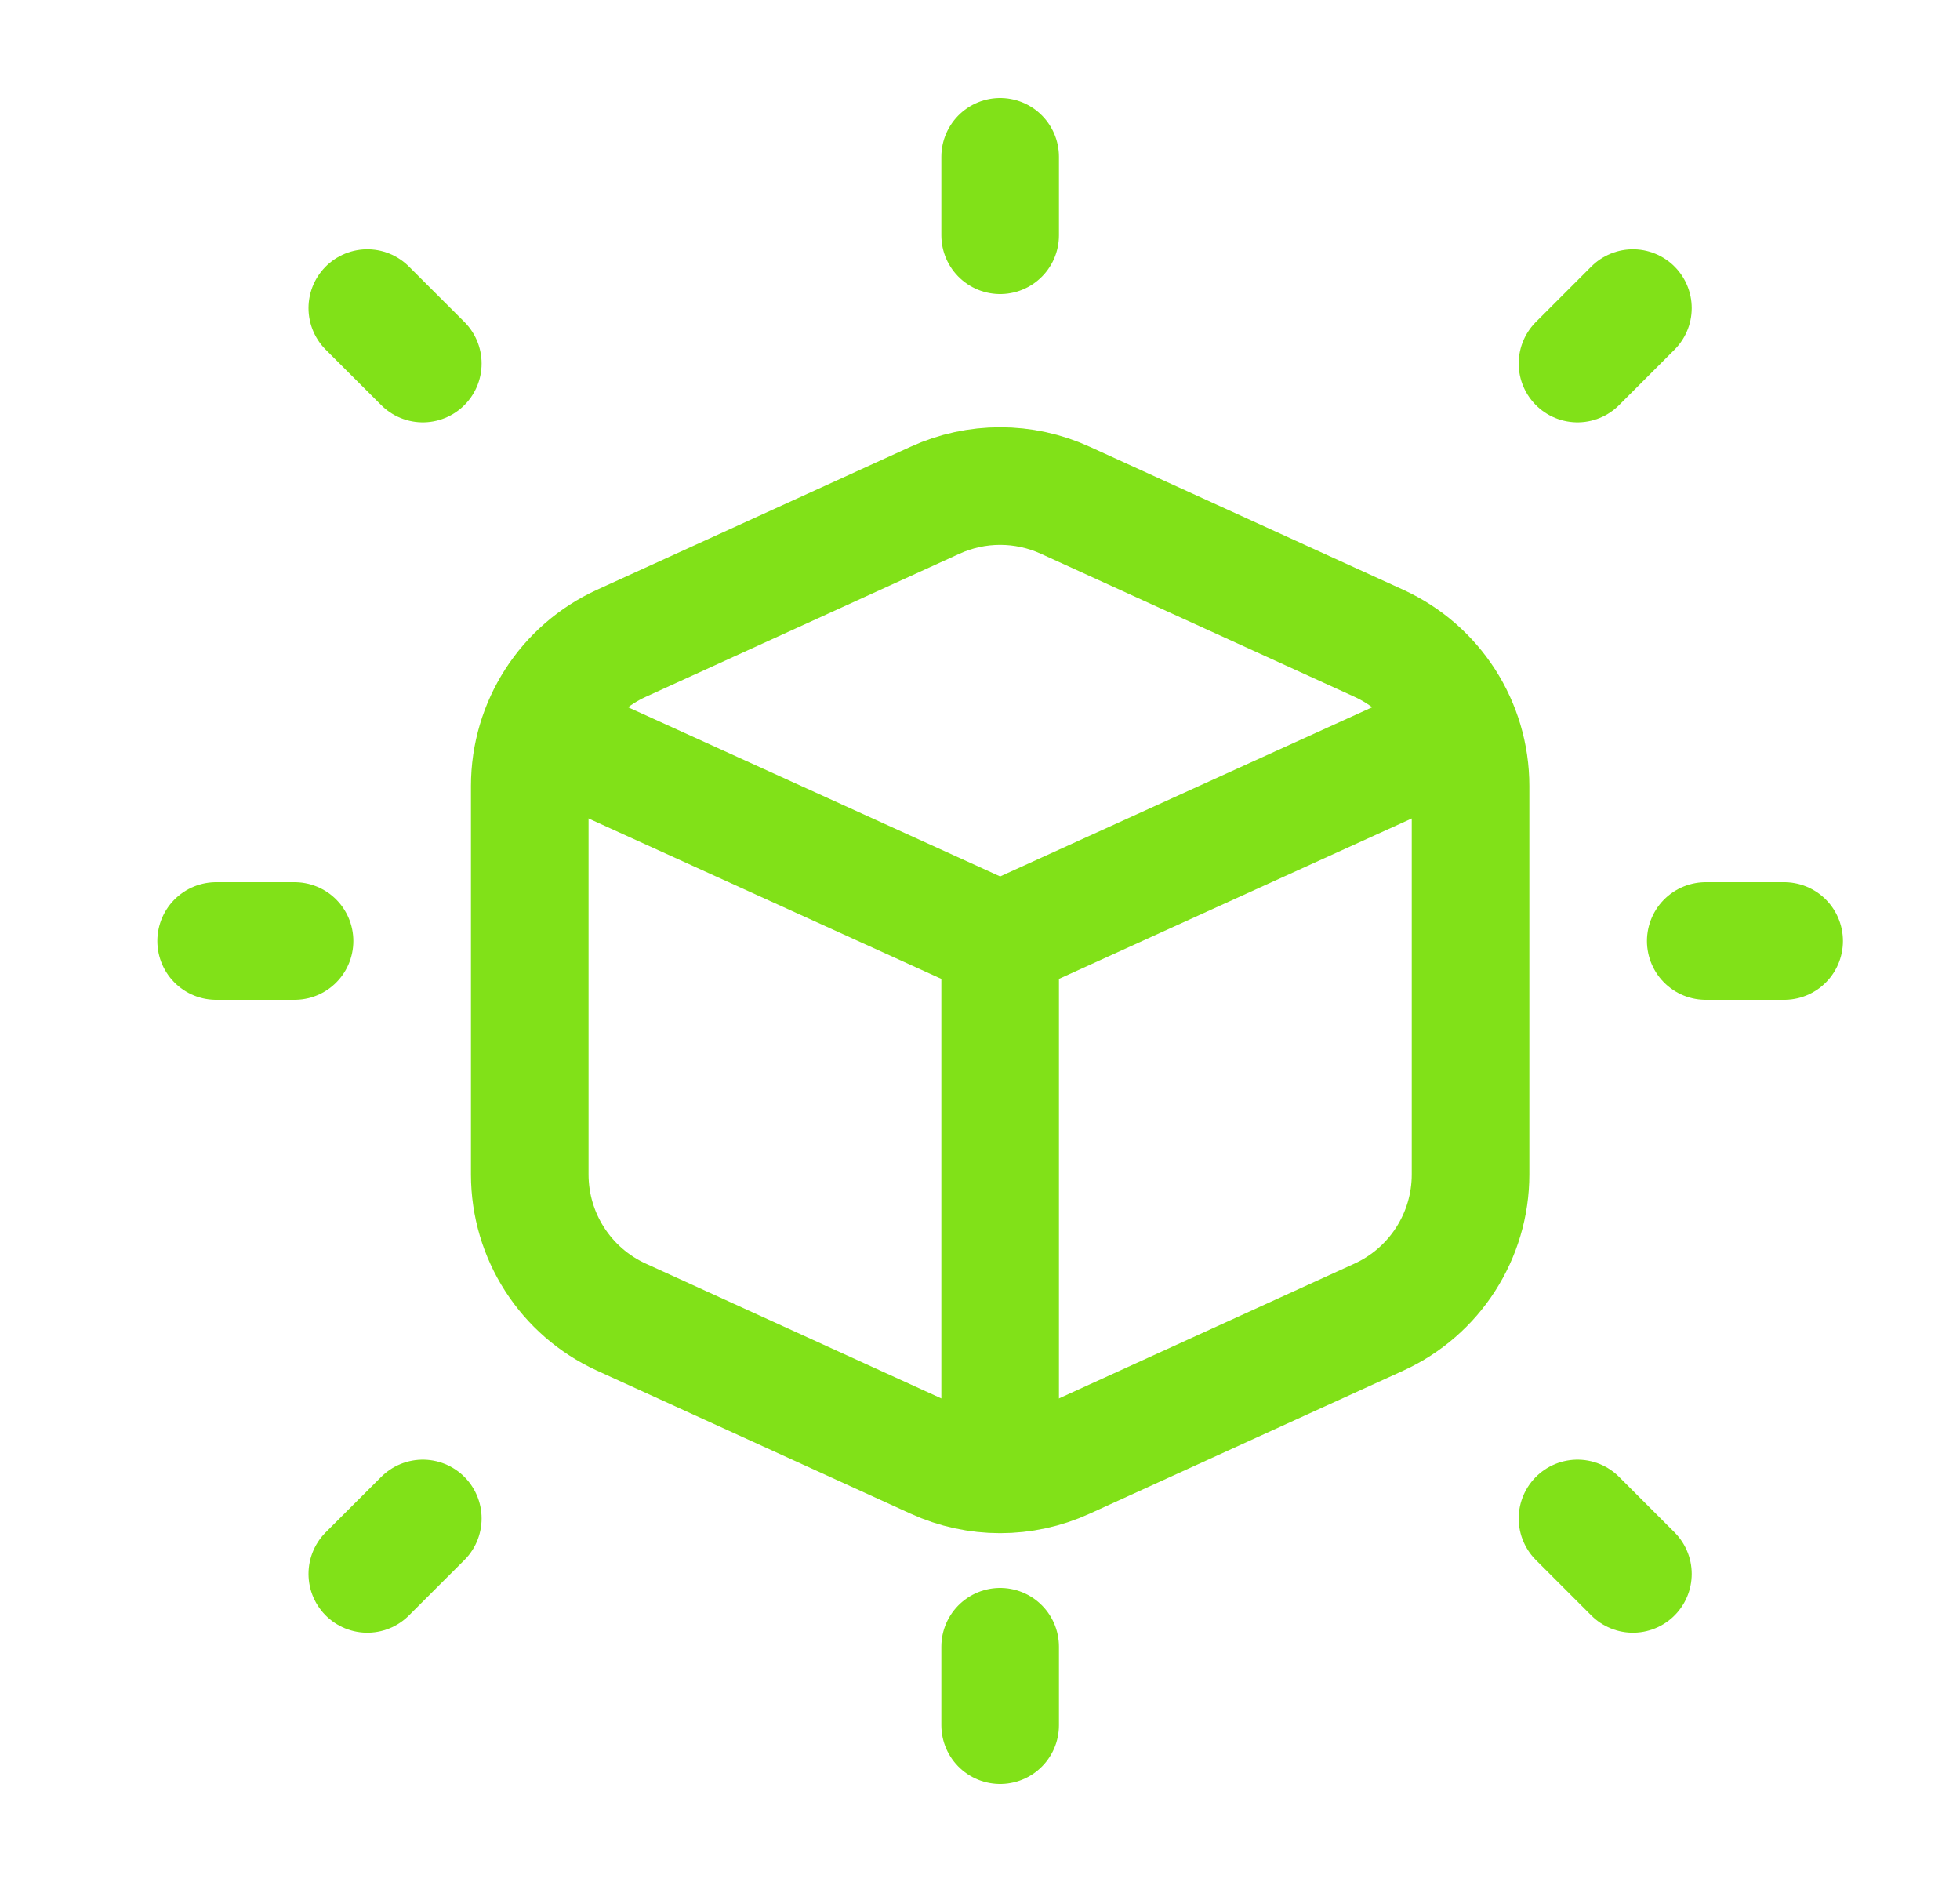
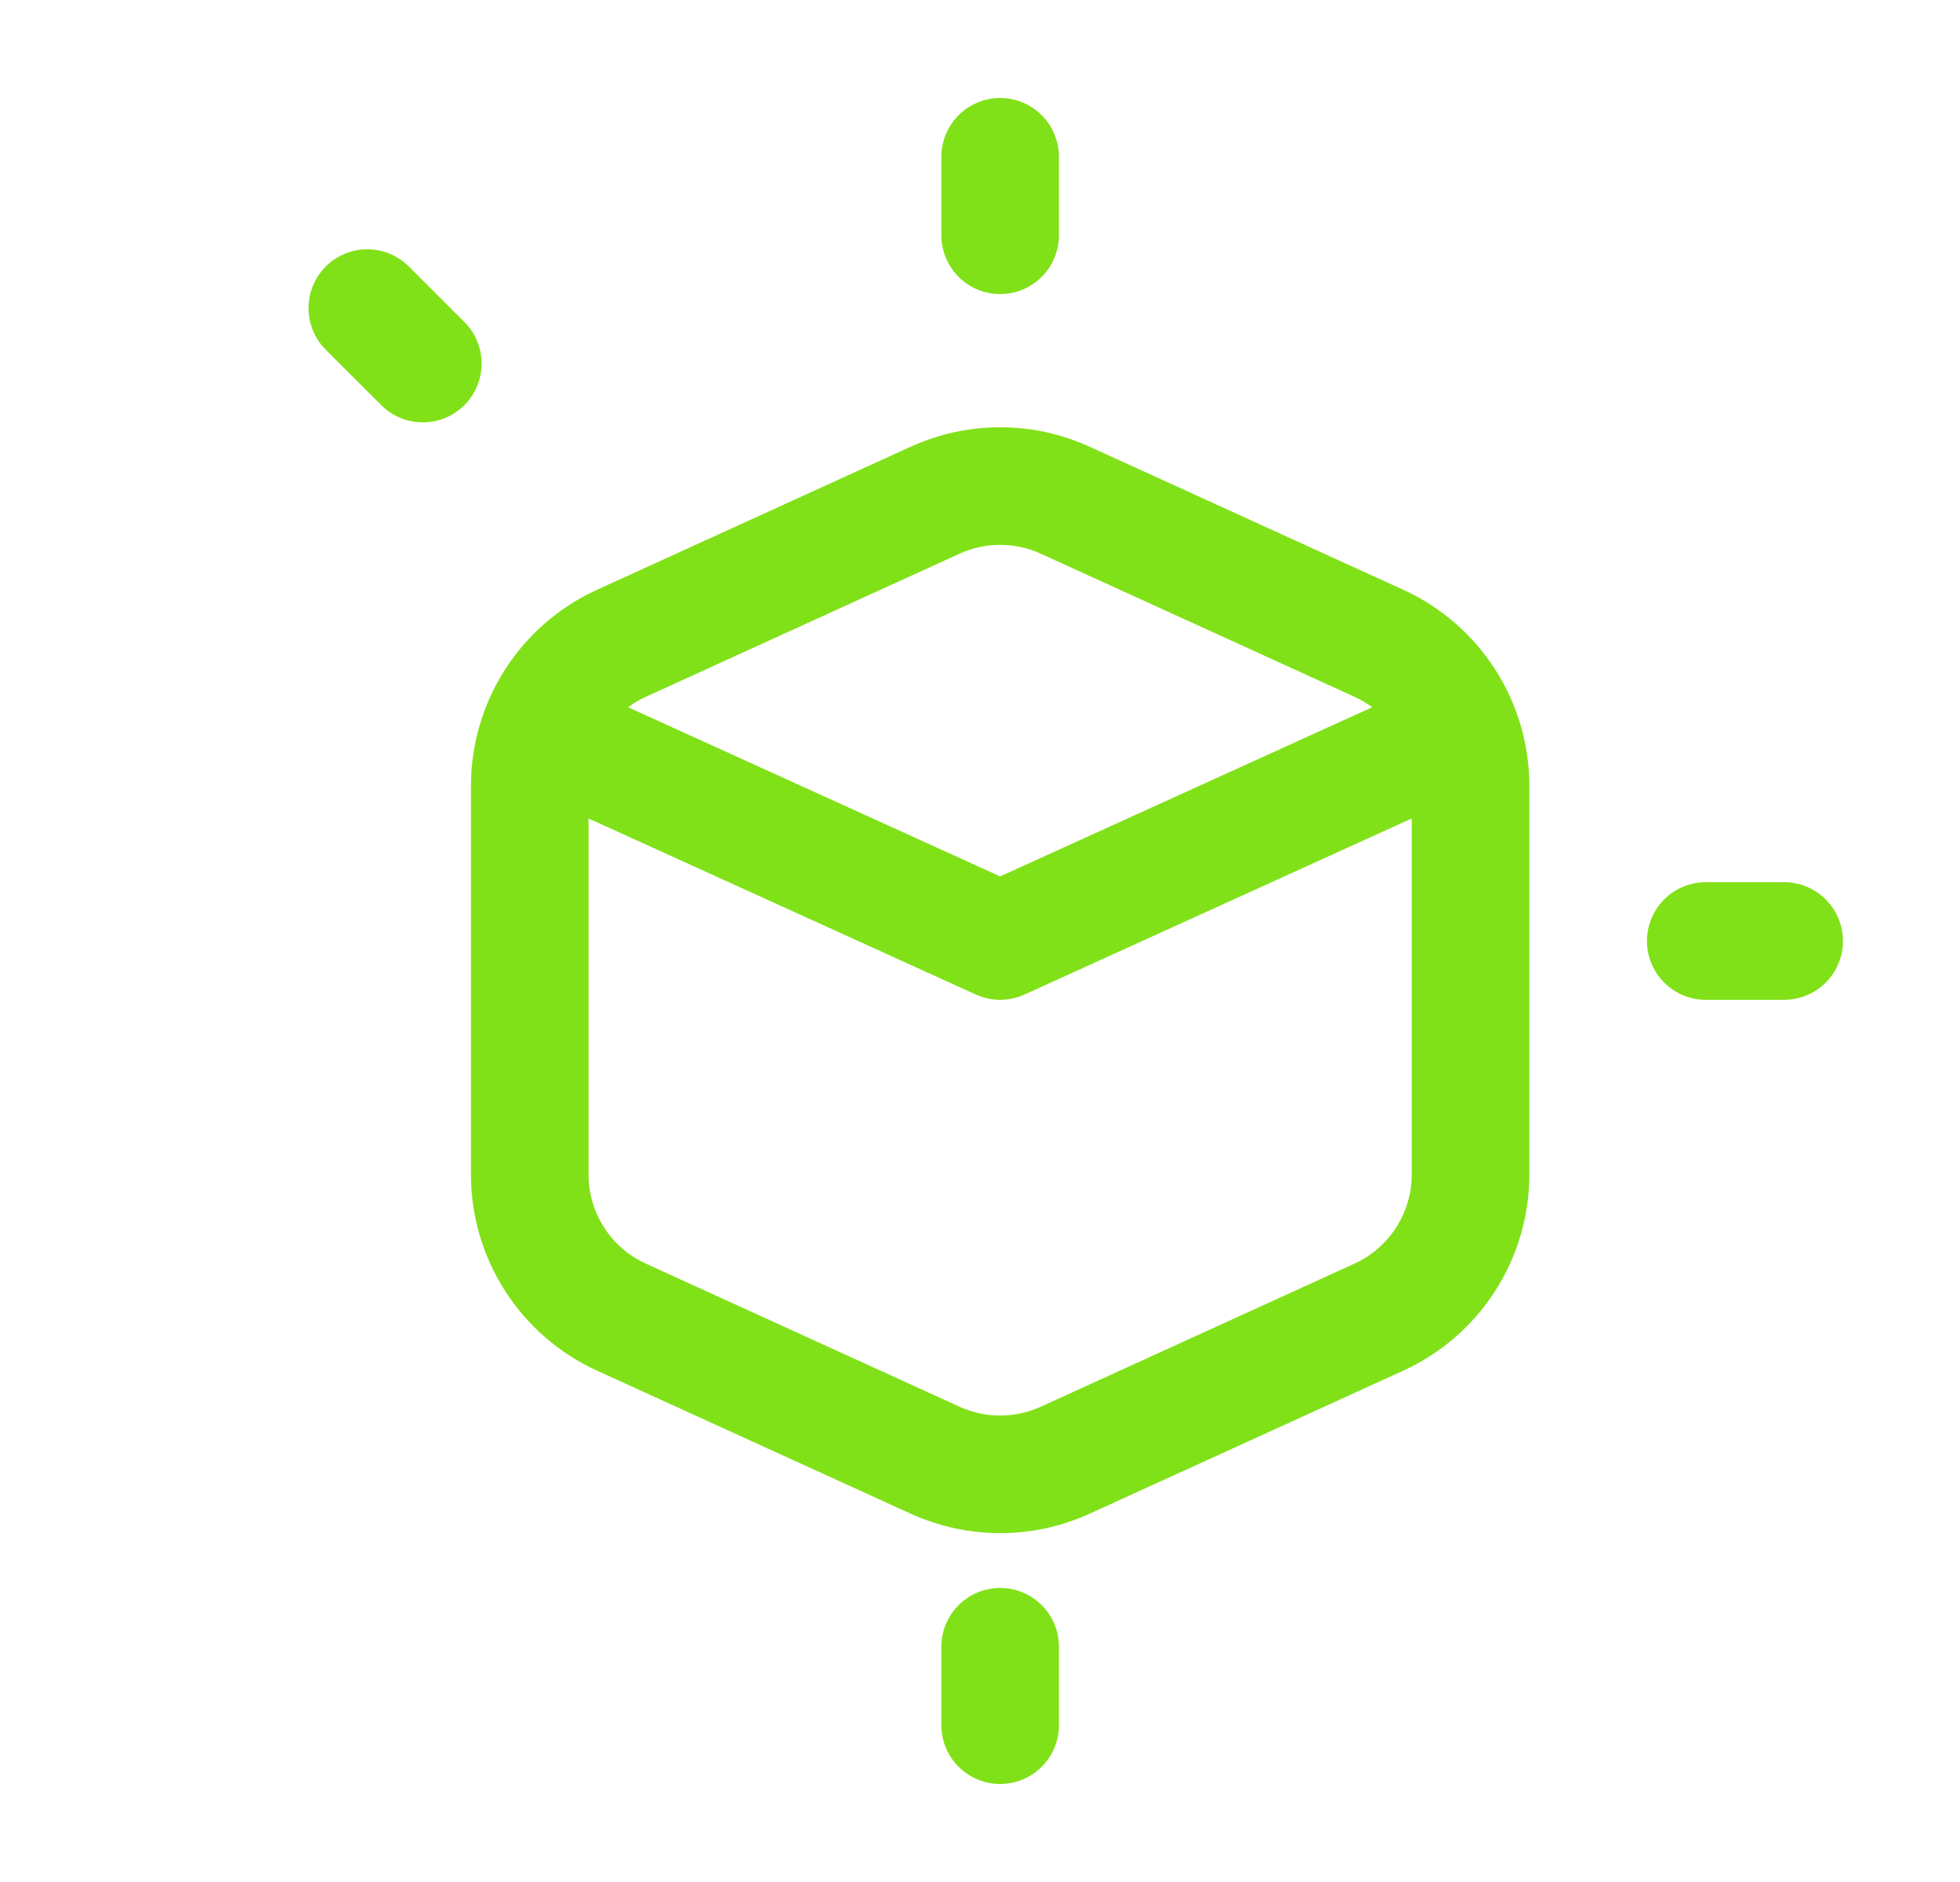
<svg xmlns="http://www.w3.org/2000/svg" fill="none" viewBox="0 0 25 24" height="24" width="25">
  <path stroke-linejoin="round" stroke-linecap="round" stroke-width="1.5" stroke="#81E118" d="M18.257 9.5L12.757 12L7.257 9.5" />
  <path stroke-linejoin="round" stroke-linecap="round" stroke-width="1.5" stroke="#81E118" d="M17.587 8.203L13.587 6.379C13.06 6.138 12.454 6.138 11.927 6.379L7.927 8.203C7.214 8.528 6.757 9.239 6.757 10.023V14.977C6.757 15.761 7.214 16.472 7.927 16.797L11.927 18.621C12.454 18.862 13.06 18.862 13.587 18.621L17.587 16.797C18.299 16.472 18.757 15.761 18.757 14.977V10.023C18.757 9.239 18.299 8.528 17.587 8.203Z" />
-   <path stroke-linejoin="round" stroke-linecap="round" stroke-width="1.5" stroke="#81E118" d="M12.757 12V18" />
  <path stroke-linejoin="round" stroke-linecap="round" stroke-width="1.5" stroke="#81E118" d="M12.757 2V3" />
  <path stroke-linejoin="round" stroke-linecap="round" stroke-width="1.5" stroke="#81E118" d="M12.757 21V22" />
-   <path stroke-linejoin="round" stroke-linecap="round" stroke-width="1.5" stroke="#81E118" d="M20.828 3.929L20.121 4.636" />
-   <path stroke-linejoin="round" stroke-linecap="round" stroke-width="1.5" stroke="#81E118" d="M5.393 19.364L4.685 20.071" />
  <path stroke-linejoin="round" stroke-linecap="round" stroke-width="1.5" stroke="#81E118" d="M22.757 12L21.757 12" />
-   <path stroke-linejoin="round" stroke-linecap="round" stroke-width="1.5" stroke="#81E118" d="M3.757 12L2.757 12" />
-   <path stroke-linejoin="round" stroke-linecap="round" stroke-width="1.5" stroke="#81E118" d="M20.828 20.071L20.121 19.364" />
  <path stroke-linejoin="round" stroke-linecap="round" stroke-width="1.5" stroke="#81E118" d="M5.393 4.636L4.685 3.929" />
</svg>